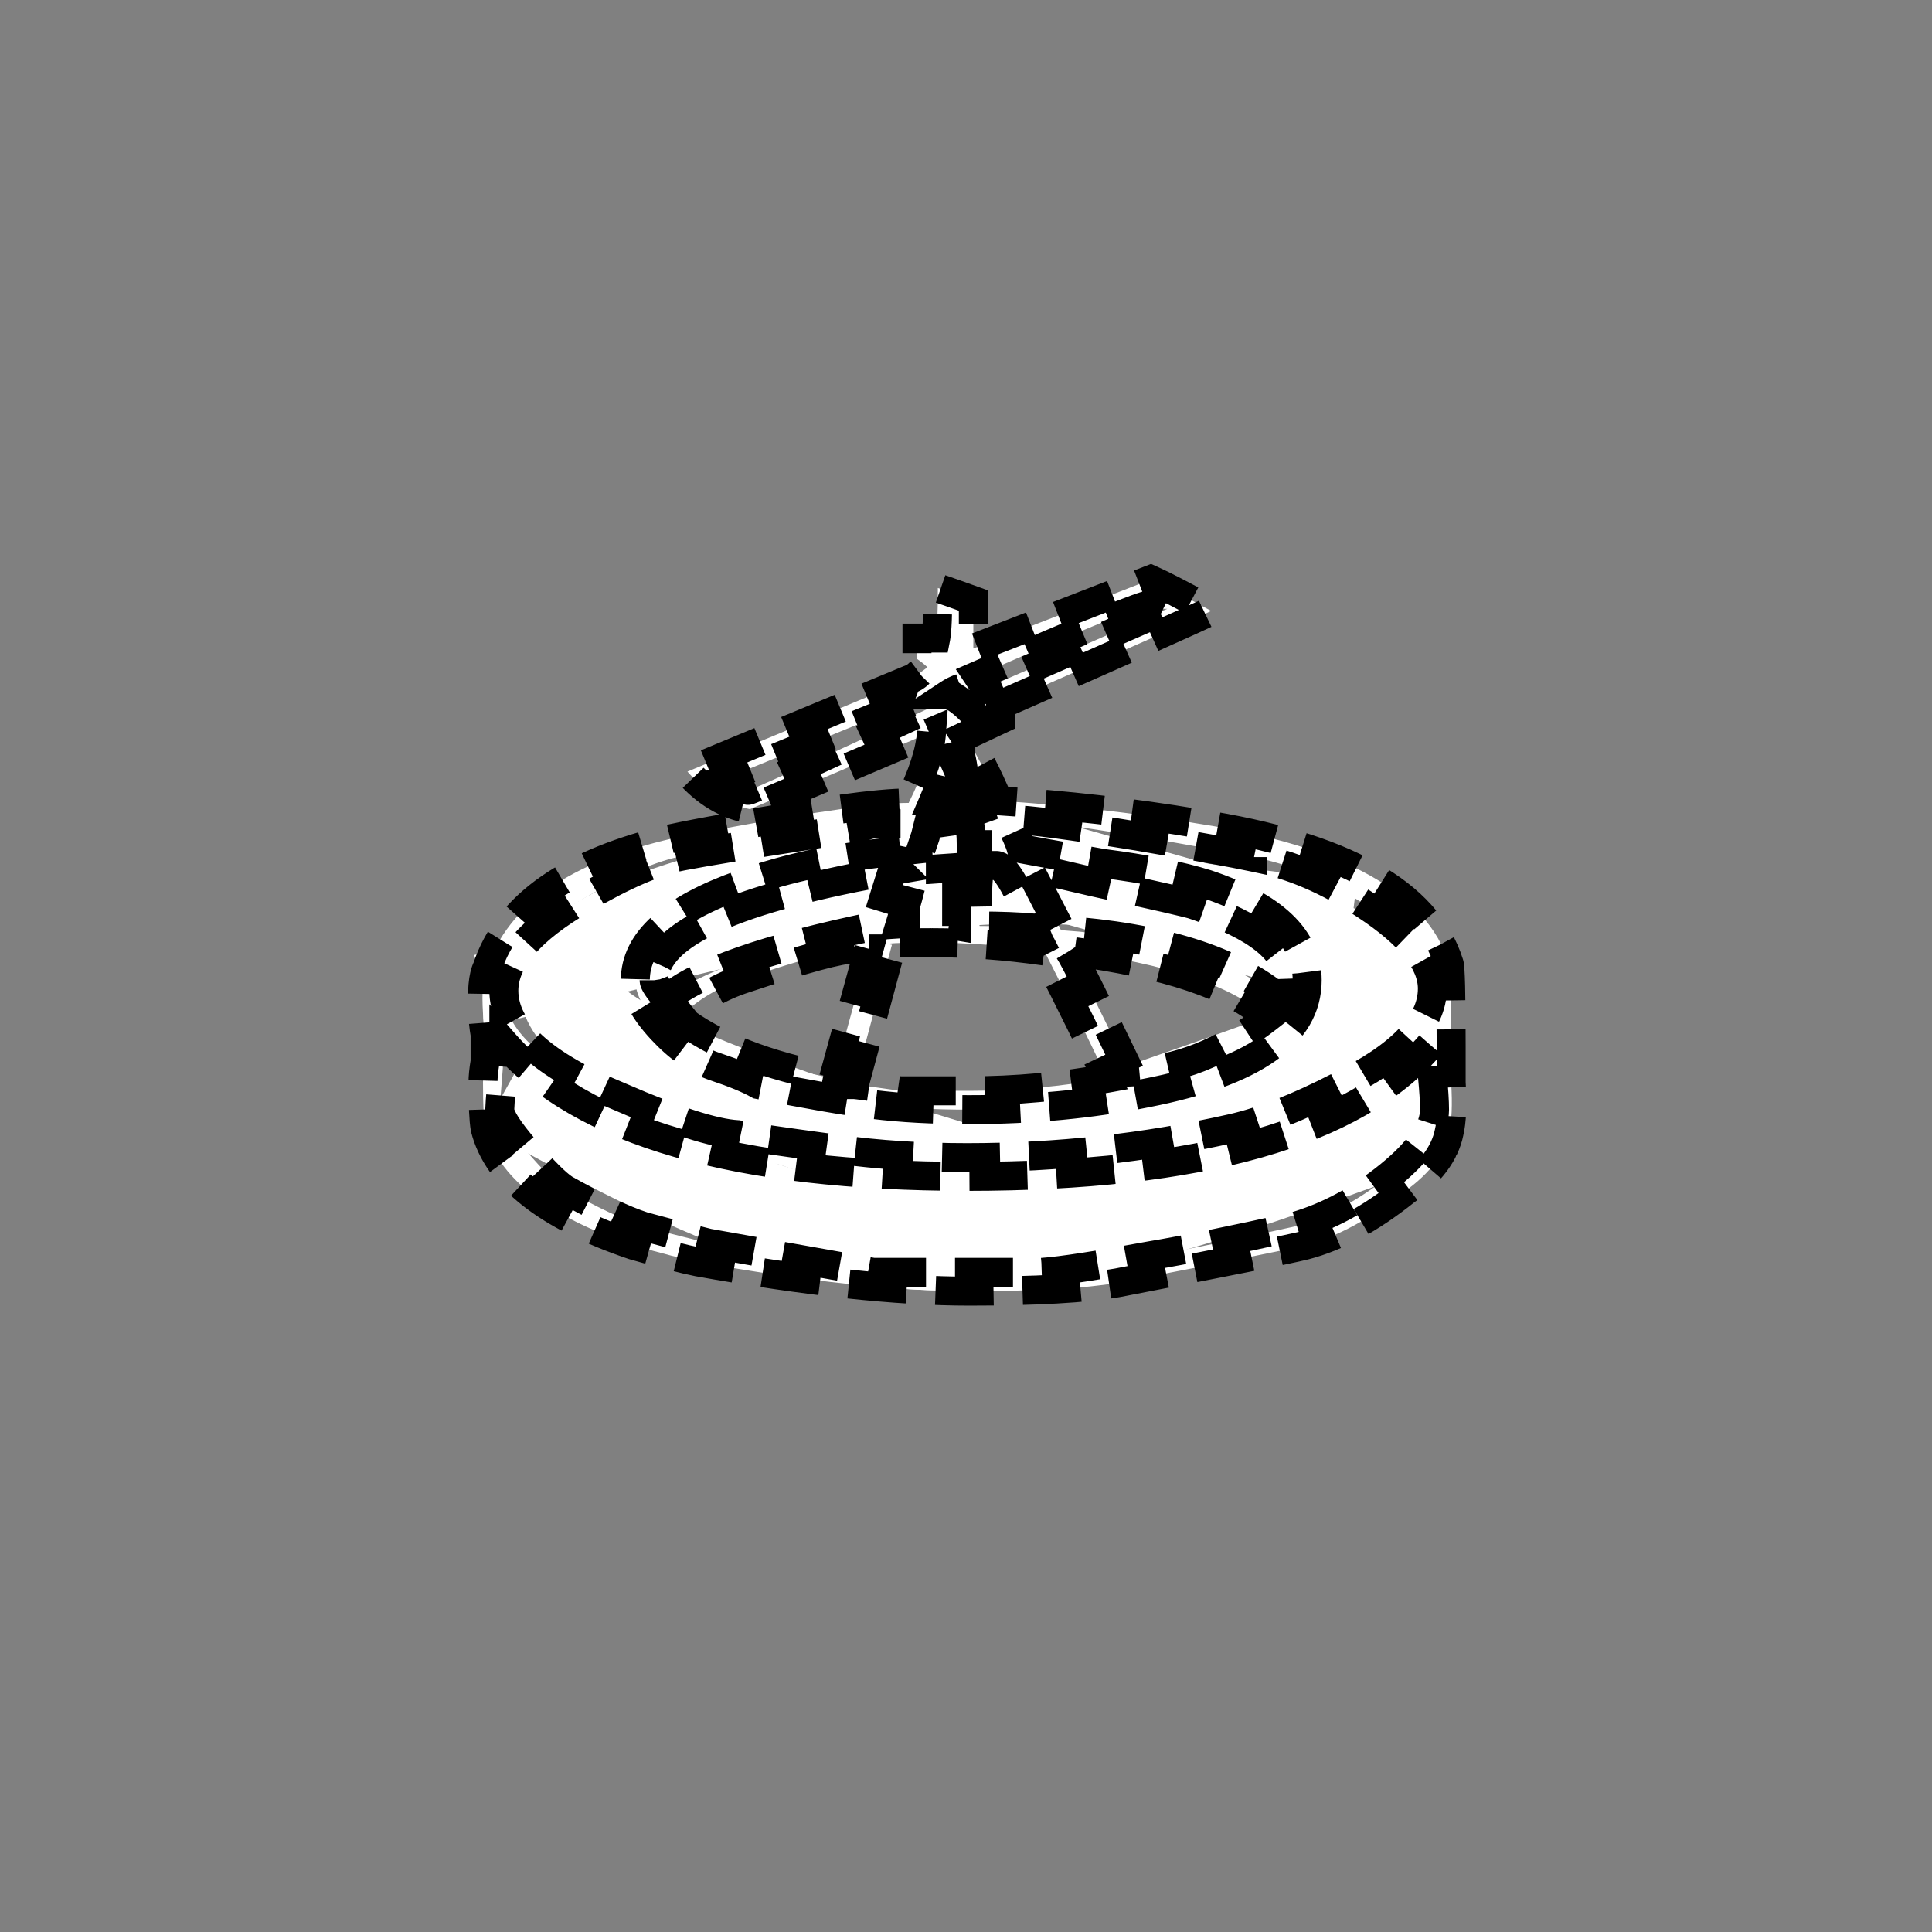
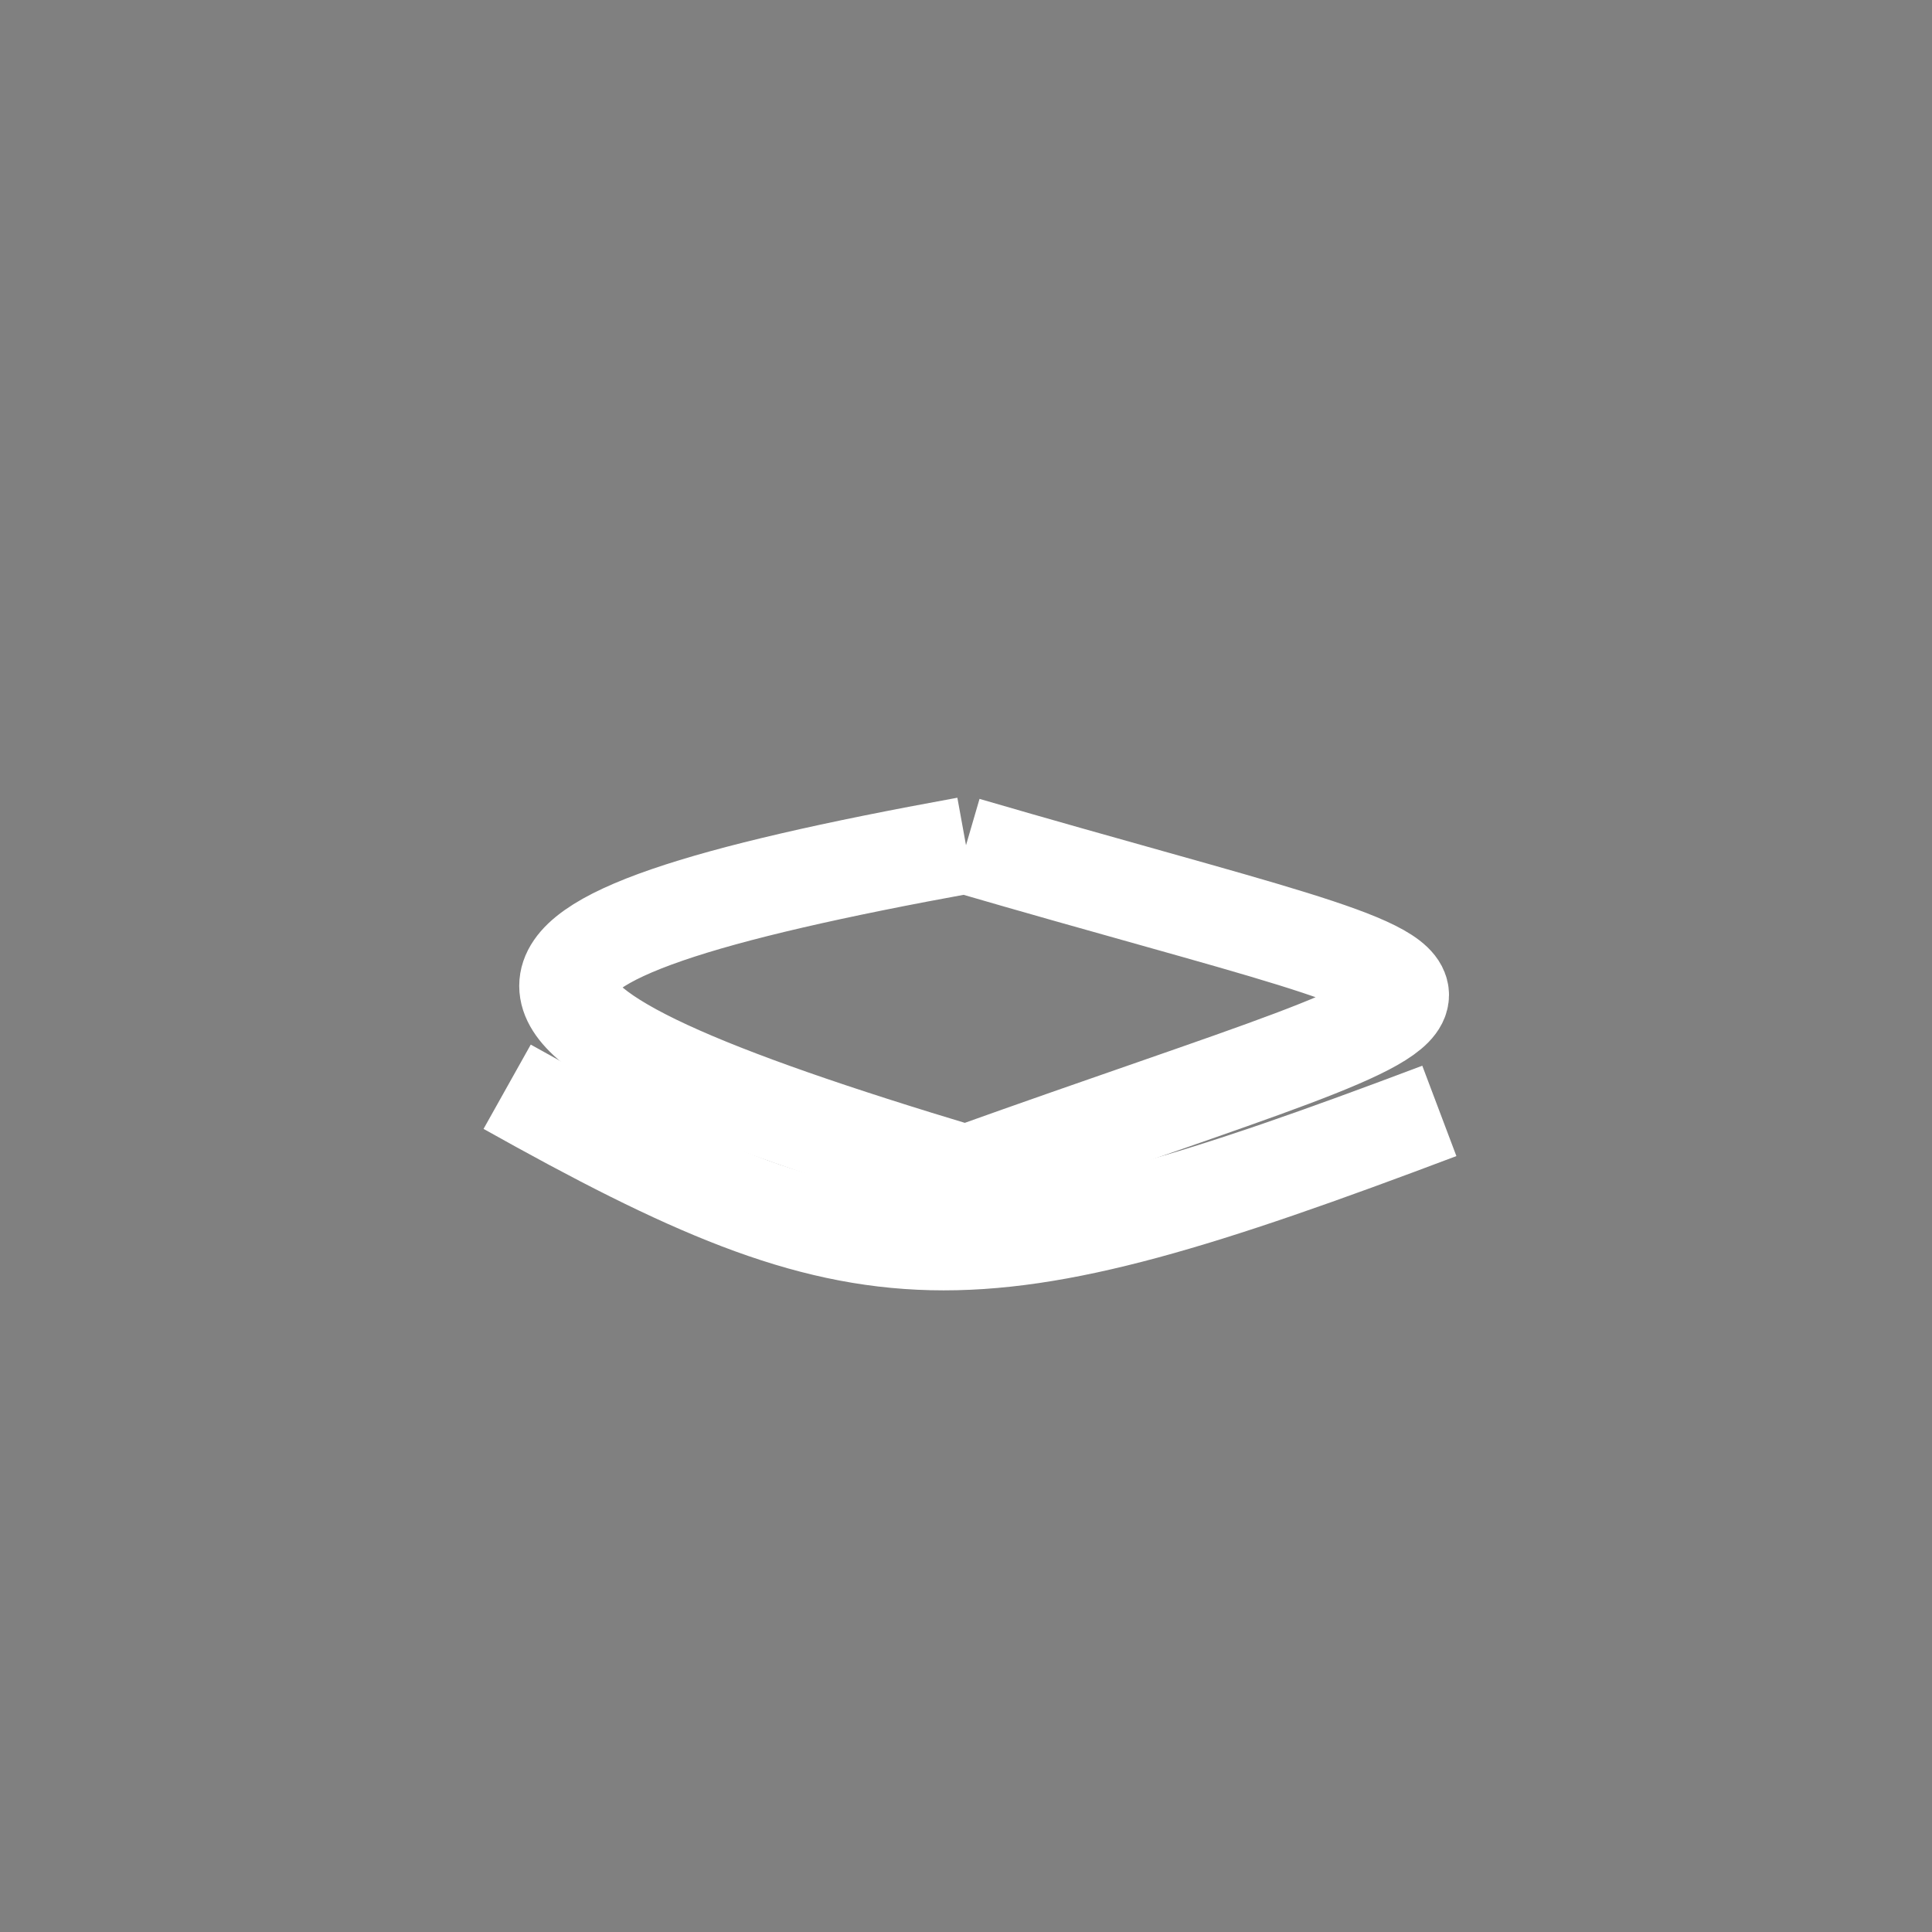
<svg xmlns="http://www.w3.org/2000/svg" xmlns:ns1="http://www.inkscape.org/namespaces/inkscape" xmlns:ns2="http://sodipodi.sourceforge.net/DTD/sodipodi-0.dtd" height="400px" viewBox="0 0 400 400" width="400px" id="svg2" version="1.1" ns1:version="0.48.2 r9819" ns2:docname="snpat----------.svg">
  <rect x="0" y="0" width="400" height="400" fill="#808080" stroke="none" />
  <defs id="defs16" />
  <ns2:namedview pagecolor="#ffffff" bordercolor="#666666" borderopacity="1" objecttolerance="10" gridtolerance="10" guidetolerance="10" ns1:pageopacity="0" ns1:pageshadow="2" ns1:window-width="640" ns1:window-height="480" id="namedview14" showgrid="false" ns1:zoom="0.59" ns1:cx="200" ns1:cy="200" ns1:window-x="245" ns1:window-y="135" ns1:window-maximized="0" ns1:current-layer="svg2" />
  <path ns1:connector-curvature="0" d="m 200,175 c -110,20 -110,35 0,68 120,-43 120,-33 0,-68" style="fill:none;stroke:#ffffff;stroke-width:20" id="path4" />
-   <path ns1:connector-curvature="0" d="M 100,205 C 200,180 200,180 280,190" style="fill:none;stroke:#ffffff;stroke-width:15" id="path6" />
  <path ns1:connector-curvature="0" d="m 105,225 c 75,42 95,42 193,5" style="fill:none;stroke:#ffffff;stroke-width:20" id="path8" />
-   <path ns1:connector-curvature="0" id="path12" style="fill:#ffffff;stroke:#000000;stroke-width:6;stroke-miterlimit:4;stroke-dasharray:12, 6;stroke-dashoffset:0" d="m 207.13,145.92 c 0,0.87 0,1.878 0,3.024 l -7.344,3.456 c 2.298,3.468 4.608,7.932 6.912,13.392 13.83,0.87 27.642,2.448 41.472,4.746 29.952,4.62 47.226,14.262 51.846,28.944 0.282,0.588 0.432,6.342 0.432,17.286 0,0.294 0,1.23 0,2.814 0,1.584 0,3.096 0,4.536 0.282,4.608 0.126,8.064 -0.432,10.362 -0.87,4.326 -3.888,8.358 -9.072,12.108 -7.206,5.766 -14.124,9.504 -20.742,11.226 -3.456,0.87 -16.416,3.468 -38.88,7.782 -6.63,1.146 -16.854,1.722 -30.666,1.722 -14.976,0 -33.702,-2.016 -56.154,-6.048 -2.88,-0.576 -7.35,-1.722 -13.392,-3.456 -17.862,-6.048 -28.092,-14.112 -30.666,-24.186 -0.306,-1.74 -0.444,-4.902 -0.444,-9.504 0,-1.146 0.138,-2.592 0.432,-4.326 0,-1.722 0,-2.658 0,-2.802 0,-0.144 0,-1.08 0,-2.814 -0.294,-1.722 -0.432,-3.162 -0.432,-4.32 -0.294,-4.608 -0.012,-7.77 0.858,-9.504 4.314,-12.96 17.13,-21.888 38.448,-26.79 2.592,-0.564 6.342,-1.29 11.238,-2.154 18.714,-3.444 31.242,-5.178 37.584,-5.178 2.88,-5.754 4.464,-10.65 4.746,-14.694 L 155.29,167.52 c -4.902,-0.858 -9.21,-3.444 -12.96,-7.77 l 45.798,-19.008 c 0.87,-0.282 1.584,-0.714 2.154,-1.302 l 1.734,-1.29 c -0.588,-0.576 -1.302,-1.146 -2.166,-1.734 l 0,-4.308 3.888,0 c 0.282,-1.44 0.432,-4.896 0.432,-10.374 1.722,0.588 4.17,1.44 7.35,2.592 0,0.294 0,3.612 0,9.936 L 238.234,120 c 2.592,1.158 6.762,3.318 12.528,6.48 -2.886,1.452 -17.424,7.932 -43.632,19.44 z m 88.998,70.422 c -15.564,18.138 -47.532,27.21 -95.904,27.21 -47.814,0 -79.782,-9.21 -95.904,-27.642 0,2.016 -0.15,4.686 -0.432,7.992 -0.282,3.318 -0.42,5.262 -0.42,5.838 0,1.44 1.794,4.254 5.388,8.424 3.594,4.17 6.258,6.846 7.992,7.992 6.624,3.75 12.096,6.342 16.416,7.77 3.162,0.87 7.626,2.028 13.392,3.456 l 34.128,6.048 c 0.576,0 7.194,0 19.878,0 11.226,0 16.266,0 15.12,0 4.032,-0.282 11.52,-1.44 22.464,-3.456 6.912,-1.146 16.854,-3.162 29.814,-6.048 6.912,-2.016 13.464,-5.544 19.65,-10.584 6.186,-5.04 9.294,-9.576 9.294,-13.608 0,-1.722 -0.15,-4.032 -0.432,-6.912 -0.306,-2.886 -0.444,-5.04 -0.444,-6.48 z m -36.732,-38.886 c -4.032,-0.858 -11.952,-2.298 -23.754,-4.314 -14.112,-2.298 -22.896,-3.456 -26.358,-3.456 l -0.432,0 c 1.44,2.88 2.31,4.896 2.604,6.048 1.428,0.294 7.044,1.302 16.842,3.024 8.928,1.146 16.128,2.592 21.6,4.314 13.83,4.62 20.742,11.238 20.742,19.878 0,11.238 -11.1,19.02 -33.27,23.334 -11.52,2.31 -23.754,3.456 -36.714,3.456 -7.488,0 -14.112,-0.354 -19.878,-1.08 -5.766,-0.726 -13.674,-2.1 -23.754,-4.116 -2.016,-1.146 -4.968,-2.37 -8.862,-3.666 -3.888,-1.29 -7.638,-3.876 -11.238,-7.77 -3.6,-3.894 -5.388,-7.278 -5.388,-10.158 0,-8.064 7.338,-14.682 22.032,-19.878 9.492,-3.444 20.436,-5.754 32.826,-6.9 0.282,-1.44 0.714,-3.318 1.302,-5.628 l -7.776,0 c 2.016,0 -2.604,0.87 -13.83,2.604 -11.232,1.728 -19.518,3.09 -24.84,4.098 -5.334,1.008 -12.174,3.96 -20.52,8.862 -10.944,6.342 -16.416,12.678 -16.416,19.008 0,8.064 8.064,15.408 24.198,22.032 11.226,4.896 19.29,7.488 24.186,7.77 1.146,0.294 8.064,1.302 20.742,3.024 8.346,1.158 17.274,1.734 26.778,1.734 18.714,0 37.008,-2.016 54.87,-6.048 6.33,-1.44 13.674,-4.326 22.032,-8.646 12.96,-6.33 19.44,-13.104 19.44,-20.298 0,-5.472 -4.62,-11.238 -13.83,-17.286 -7.782,-5.184 -15.552,-8.49 -23.334,-9.942 z m -123.972,25.488 c 0,0.588 0.858,1.878 2.592,3.888 6.33,-5.46 20.73,-10.5 43.194,-15.12 0.87,-2.88 2.154,-7.056 3.888,-12.528 l 0.87,0.858 c -33.702,5.772 -50.544,13.41 -50.544,22.902 z m 41.46,-6.48 c -2.88,0 -10.362,2.016 -22.452,6.048 -5.484,1.734 -10.092,4.476 -13.83,8.214 7.476,5.766 18.138,9.936 31.968,12.528 l 7.35,-26.79 z m 11.676,-50.976 -38.016,15.552 c 2.592,1.734 4.032,2.604 4.314,2.604 0.576,0 12.96,-5.616 37.158,-16.854 z m 27.642,51.408 c -8.064,-1.146 -15.846,-1.722 -23.334,-1.722 -7.488,0 -10.218,0.15 -8.202,0.432 l -7.782,28.932 c 0.282,0 3.456,0.432 9.504,1.302 0.87,0 5.616,0 14.262,0 9.504,0 19.008,-0.858 28.512,-2.592 -2.88,-6.324 -7.206,-15.114 -12.96,-26.352 z m -18.138,-11.658 c 0,-2.592 0,-4.464 0,-5.616 l -6.048,0.42 c -1.158,0 -2.028,0 -2.592,0 -0.87,3.75 -1.884,7.5 -3.036,11.238 4.314,-0.282 8.202,-0.138 11.67,0.432 0.006,-1.716 0.006,-3.87 0.006,-6.474 z m -2.172,-15.552 -3.444,0 c -0.294,1.146 -0.588,2.31 -0.87,3.456 l -0.87,2.592 c 2.592,-0.282 4.608,-0.432 6.048,-0.432 -0.288,-2.298 -0.582,-4.176 -0.864,-5.616 z m -0.852,-9.066 c -0.294,1.44 -0.87,3.162 -1.734,5.178 l 2.166,0 0.42,-0.432 c -0.276,-0.87 -0.57,-2.454 -0.852,-4.746 z m 3.888,-18.156 c -0.87,0.294 -1.734,0.726 -2.604,1.302 l 0.432,0 1.302,0.87 c 0.858,0.576 1.722,1.29 2.592,2.154 l 0.432,0 c -0.864,-1.722 -1.59,-3.162 -2.154,-4.326 z m 0.858,20.31 c -0.576,-1.428 -1.44,-3.444 -2.592,-6.048 l 1.734,-0.432 c 0,0.294 0.072,0.726 0.21,1.302 0.138,0.576 0.354,2.016 0.642,4.314 l 0,0.864 z m 0,0 c 0.282,1.146 0.282,2.154 0,3.024 l 1.302,0 z m 3.888,7.35 -3.024,0 c 0.282,1.146 0.432,2.73 0.432,4.746 l 5.178,0 c -1.14,-1.434 -2.01,-3.012 -2.586,-4.746 z m 37.152,-44.076 c -1.146,-0.564 -2.016,-0.858 -2.592,-0.858 -1.44,0 -13.392,4.896 -35.862,14.682 l 0.87,1.302 0.432,0.858 0.432,0.432 37.584,-16.416 z m -34.56,53.142 -3.456,0 c -0.576,5.178 -0.576,9.366 0,12.528 4.314,0 8.064,0.15 11.238,0.432 -3.468,-8.634 -6.06,-12.96 -7.782,-12.96 z m 41.04,8.202 c -0.576,-0.282 -7.488,-1.866 -20.73,-4.746 l -11.238,-2.604 -2.154,0 6.48,12.54 c 20.73,1.44 35.85,6.186 45.366,14.25 1.146,-1.722 1.722,-3.024 1.722,-3.888 -0.006,-6.048 -6.486,-11.226 -19.446,-15.552 z m -25.926,9.504 c 1.146,1.734 5.334,10.08 12.54,25.056 9.786,-0.282 19.29,-4.032 28.512,-11.226 -7.206,-6.618 -20.892,-11.226 -41.052,-13.83 z" />
</svg>